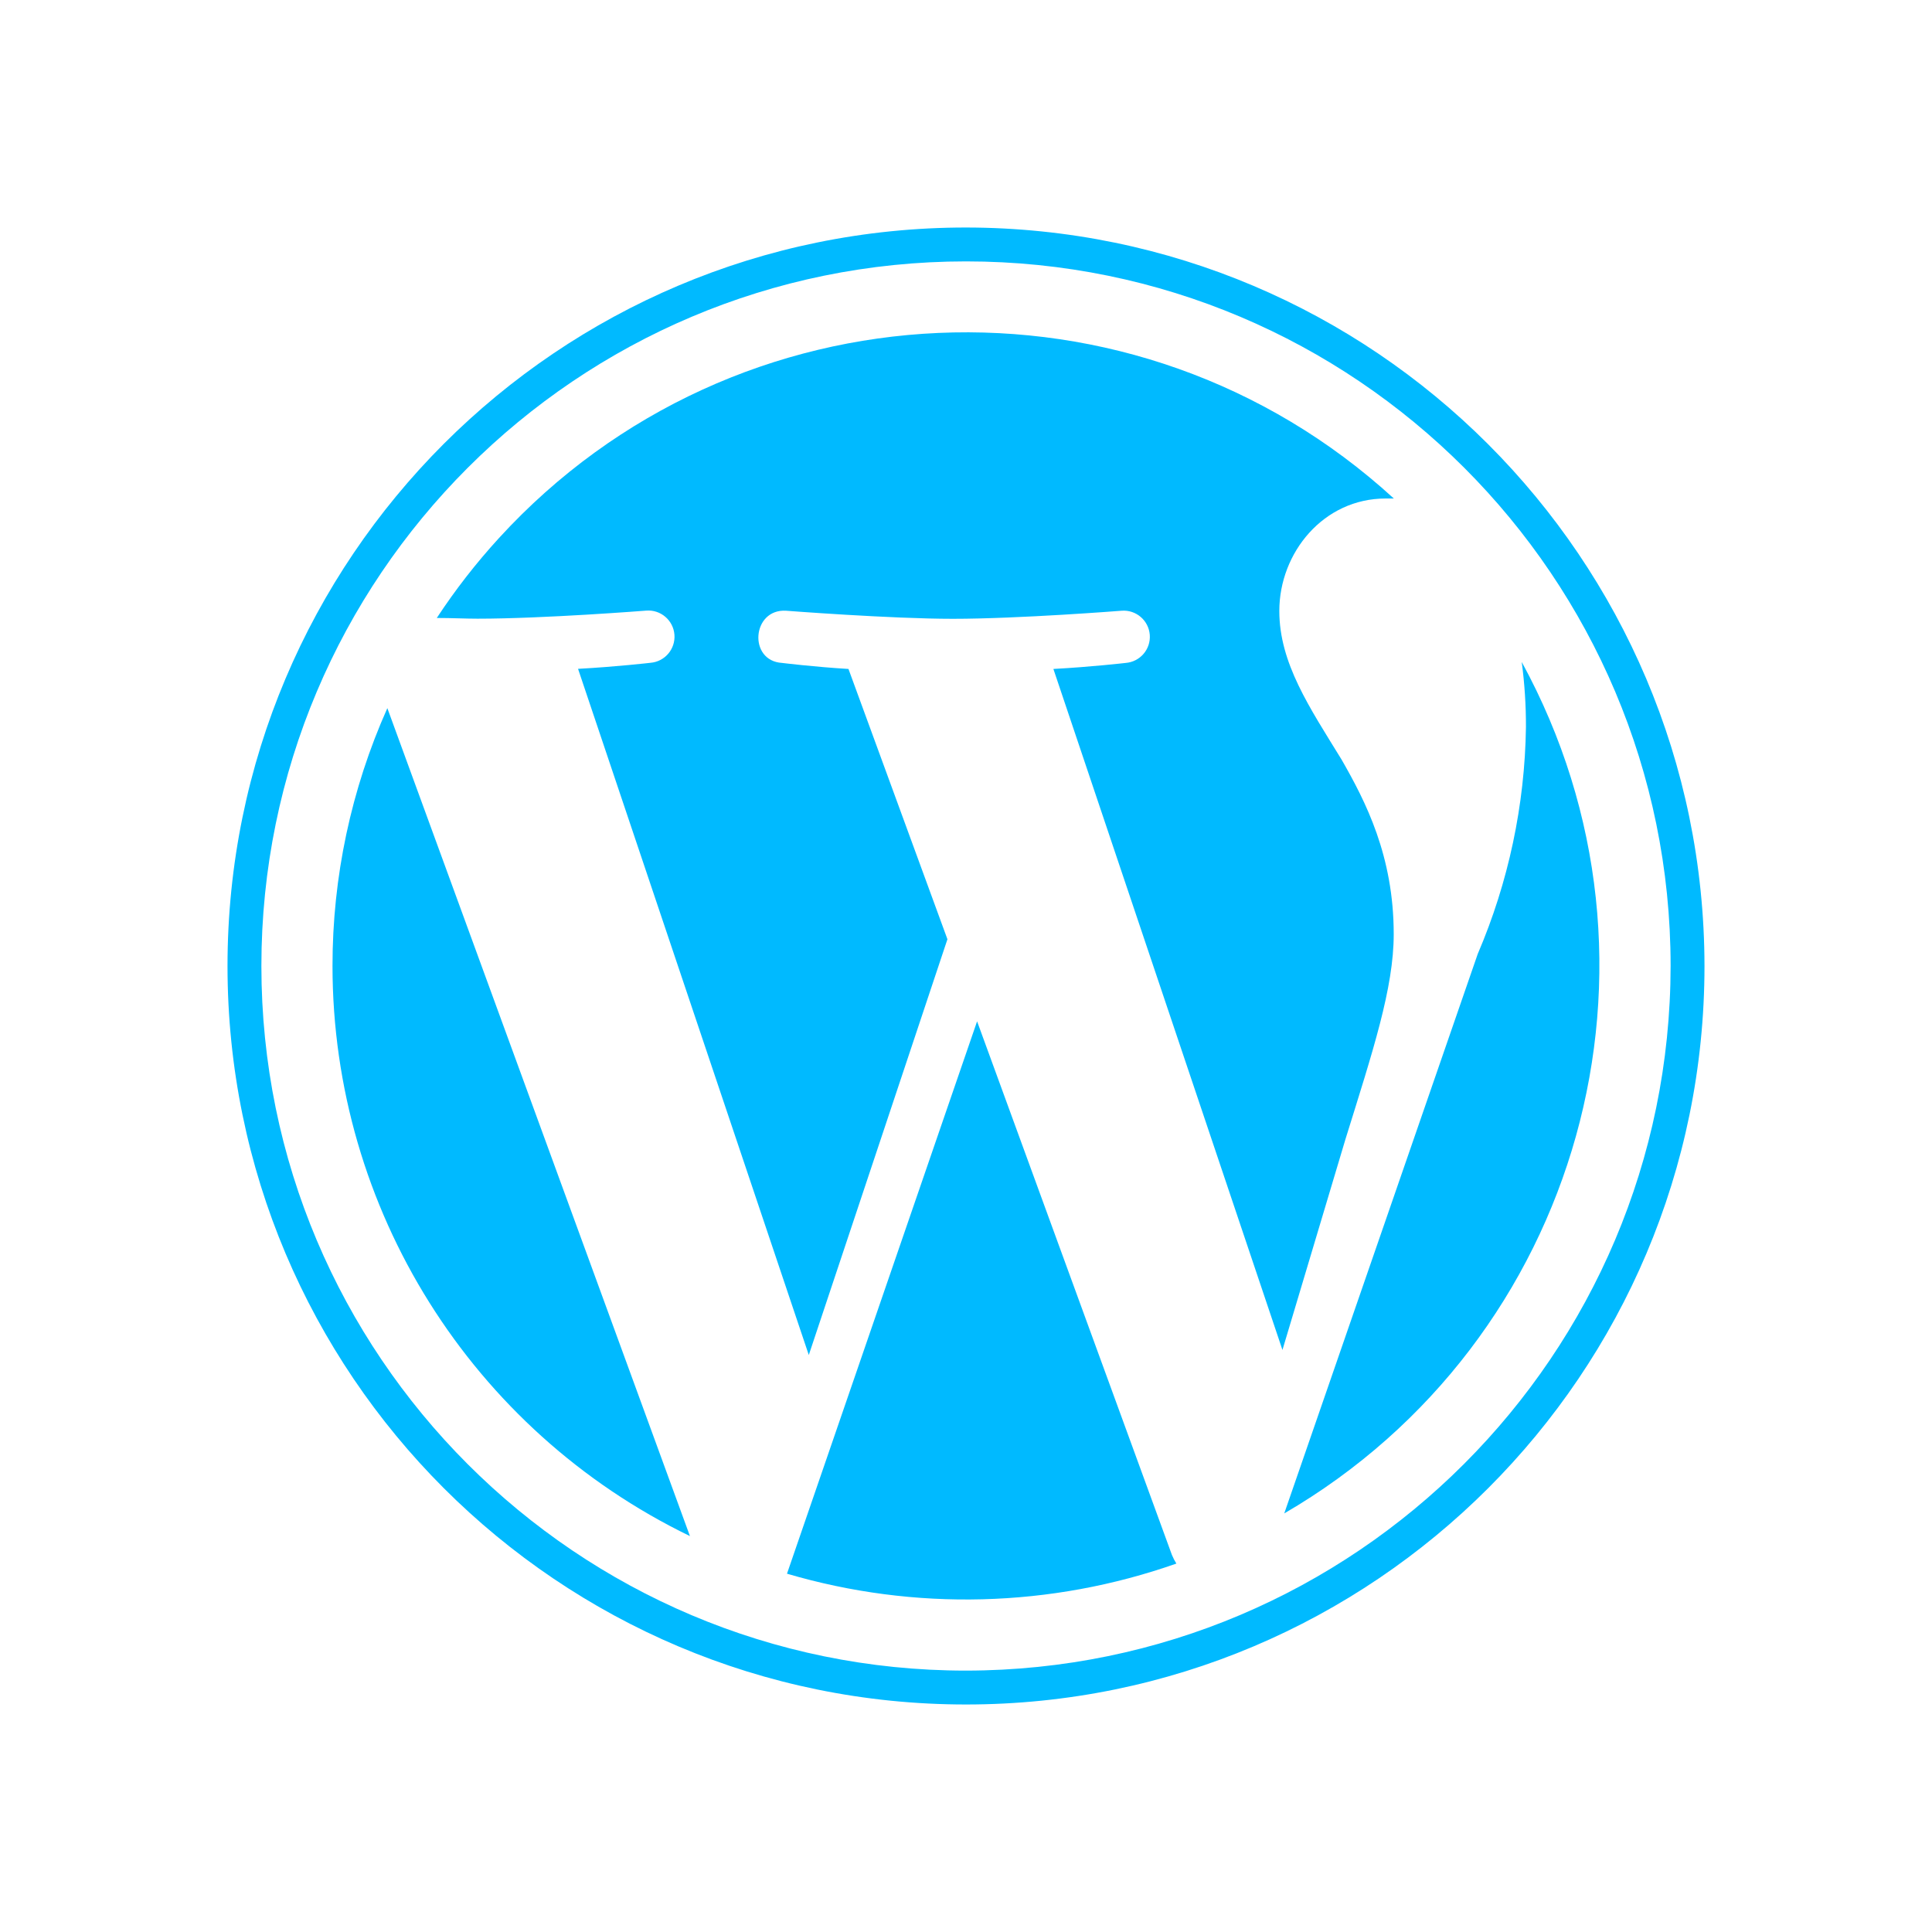
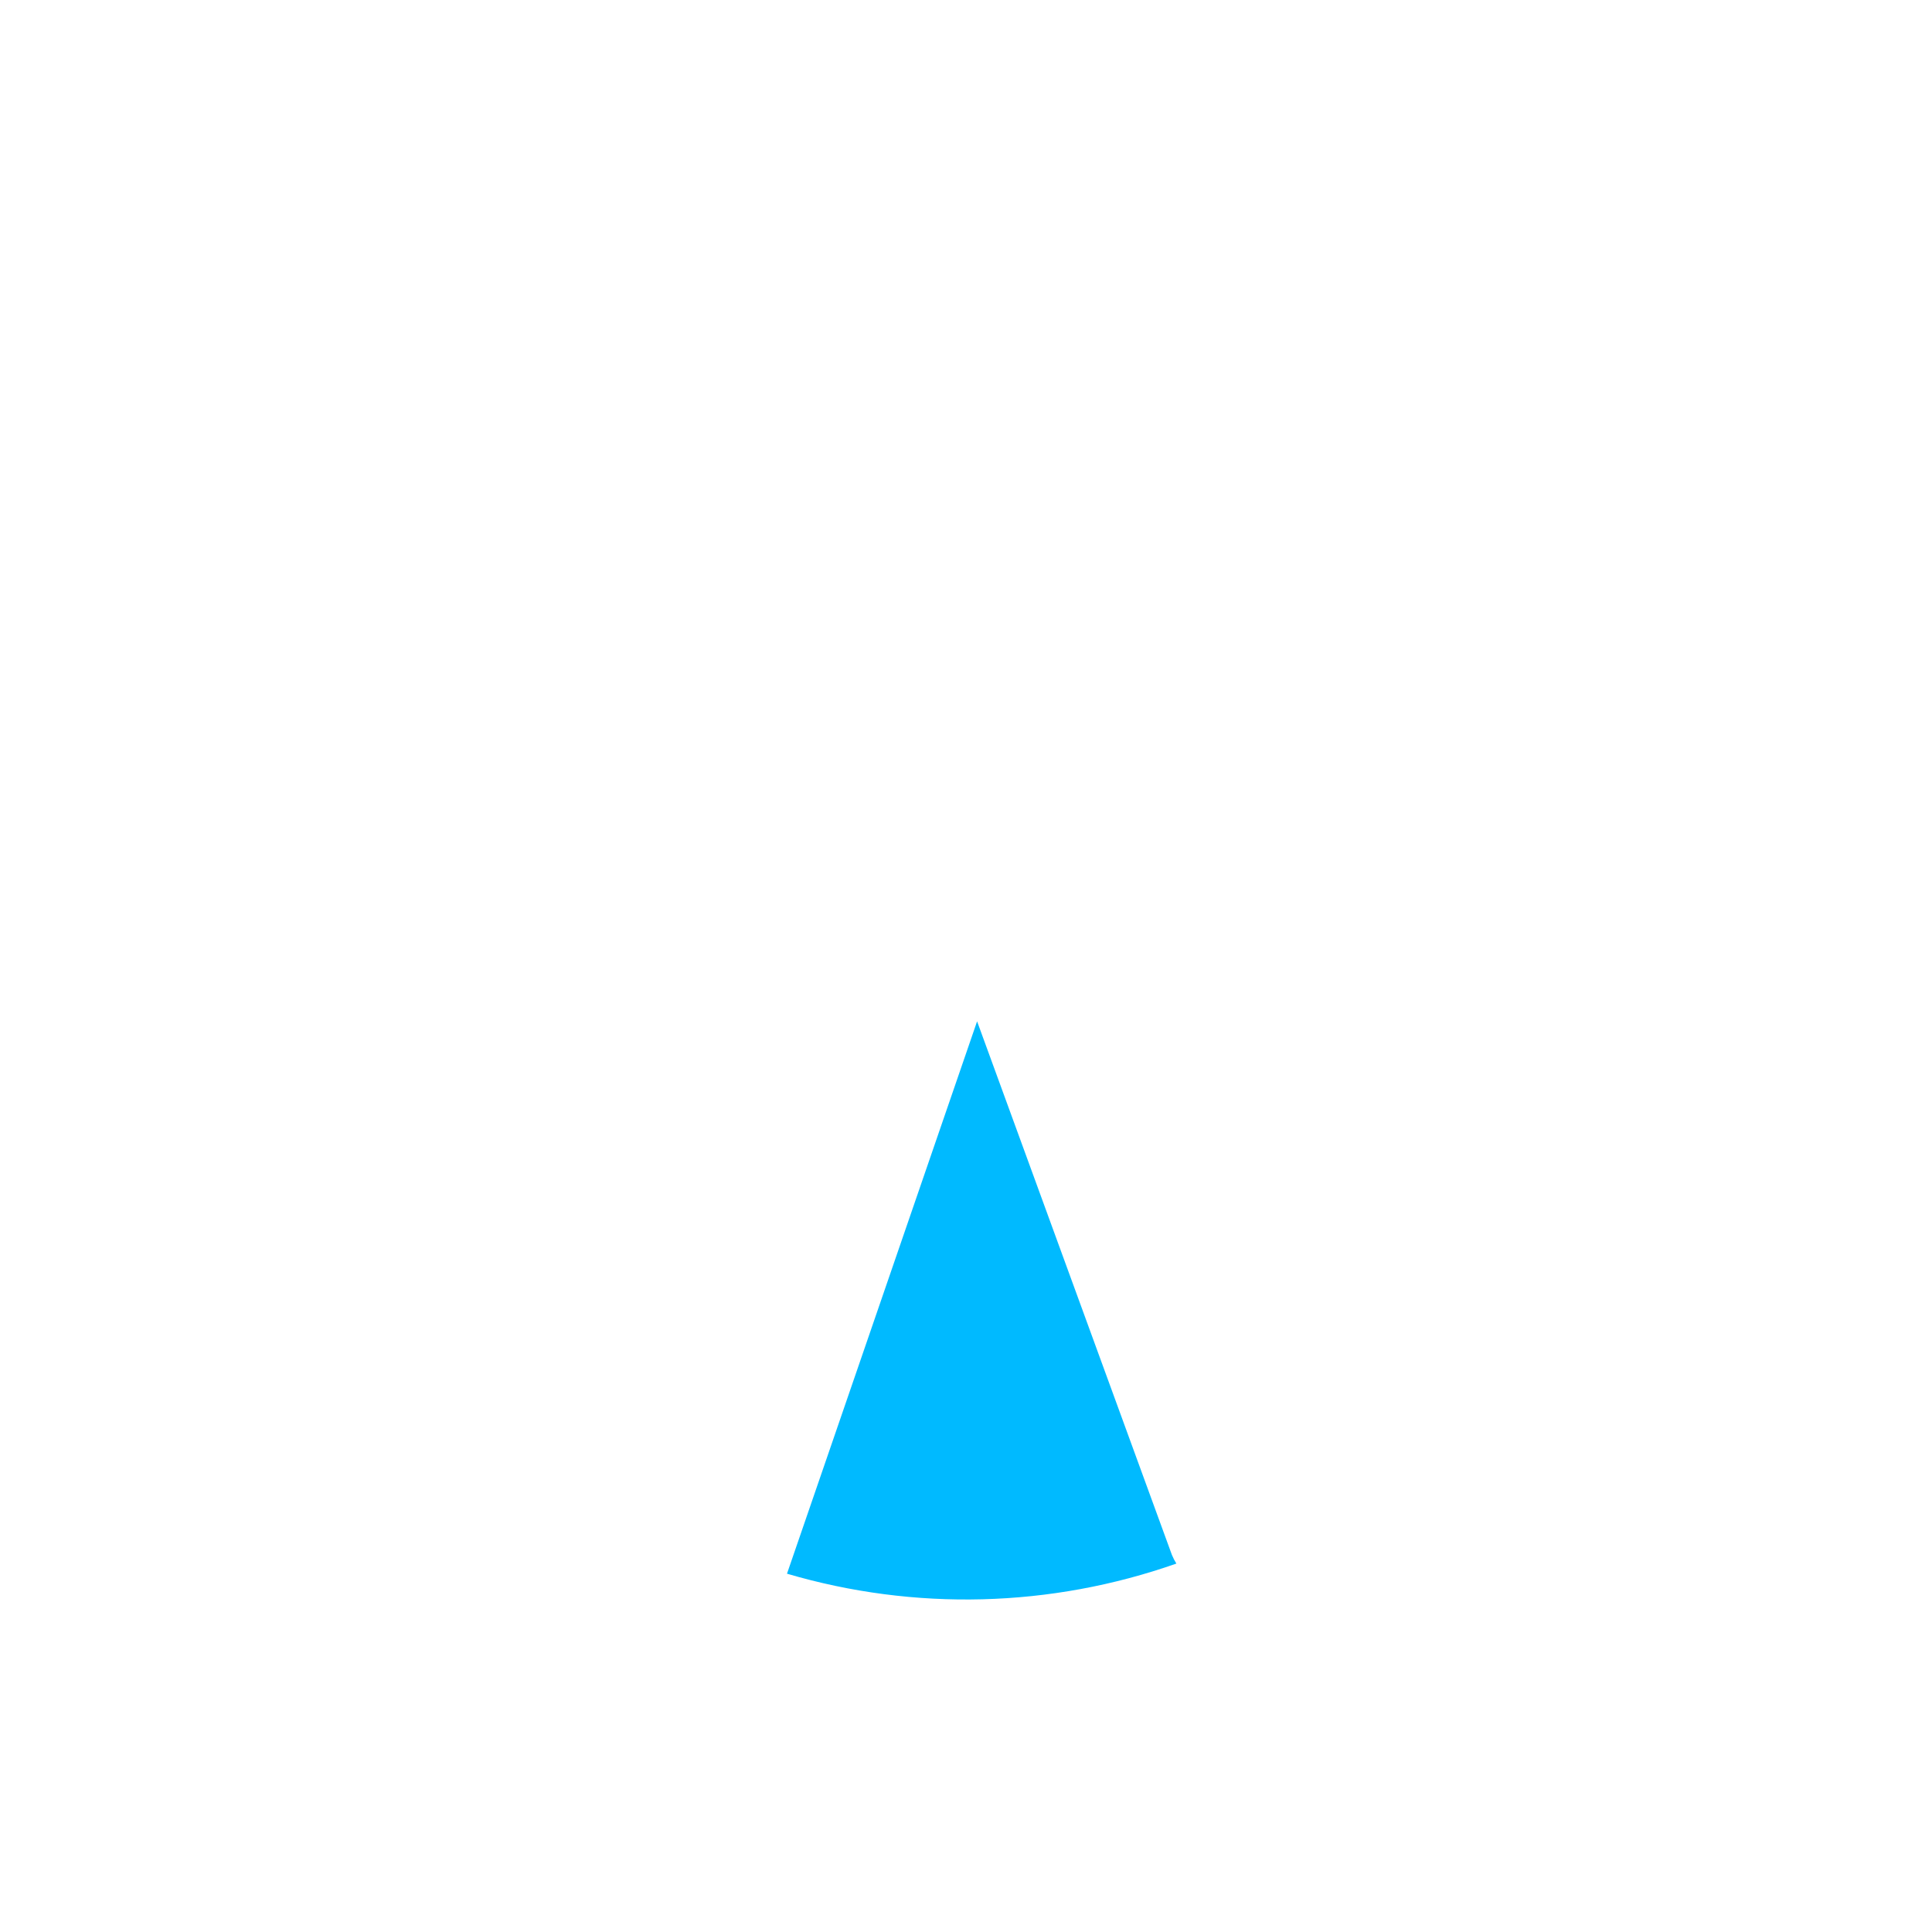
<svg xmlns="http://www.w3.org/2000/svg" version="1.1" id="Layer_1" x="0px" y="0px" viewBox="0 0 116 116" style="enable-background:new 0 0 116 116;" xml:space="preserve">
  <g>
-     <path style="fill:#00BAFF;" d="M19.964,58c0.004,14.579,8.339,27.874,21.461,34.229L23.257,42.518   C21.082,47.389,19.96,52.665,19.964,58z" />
-     <path style="fill:#00BAFF;" d="M83.681,56.089c0-4.697-1.686-7.962-3.134-10.488c-1.925-3.134-3.735-5.79-3.735-8.917   c0-3.496,2.649-6.753,6.384-6.753c0.166,0,0.326,0,0.492,0C68.196,15.75,44.141,16.812,29.96,32.304   c-1.371,1.498-2.62,3.103-3.735,4.8c0.89,0,1.737,0.043,2.446,0.043c3.981,0,10.133-0.485,10.133-0.485   c0.865-0.068,1.622,0.579,1.69,1.444c0.068,0.865-0.579,1.622-1.444,1.69c0,0-2.063,0.239-4.343,0.362l13.854,41.199l8.324-24.964   l-5.942-16.228c-2.048-0.123-3.988-0.362-3.988-0.362c-2.048-0.123-1.81-3.257,0.239-3.134c0,0,6.283,0.485,10.017,0.485   c3.981,0,10.133-0.485,10.133-0.485c0.865-0.068,1.622,0.579,1.69,1.444c0.068,0.865-0.579,1.622-1.444,1.69   c0,0-2.063,0.239-4.343,0.362L77,81.053l3.785-12.659C82.428,63.11,83.681,59.332,83.681,56.089z" />
    <path style="fill:#00BAFF;" d="M58.666,61.322L47.252,94.487c7.664,2.256,15.843,2.043,23.379-0.608   c-0.104-0.166-0.194-0.34-0.268-0.521L58.666,61.322z" />
-     <path style="fill:#00BAFF;" d="M91.367,39.746c0.172,1.296,0.257,2.601,0.253,3.909c-0.066,4.686-1.05,9.314-2.895,13.622   L77.108,90.868C94.926,80.504,101.249,57.835,91.367,39.746z" />
-     <path style="fill:#00BAFF;" d="M58,13.66c-24.488,0-44.34,19.852-44.34,44.34S33.512,102.34,58,102.34S102.34,82.488,102.34,58   C102.312,33.523,82.477,13.688,58,13.66z M58,100.306c-23.365,0-42.306-18.941-42.306-42.306c0-23.365,18.941-42.306,42.306-42.306   c23.362,0,42.302,18.937,42.306,42.299C100.282,81.349,81.356,100.278,58,100.306z" />
  </g>
</svg>